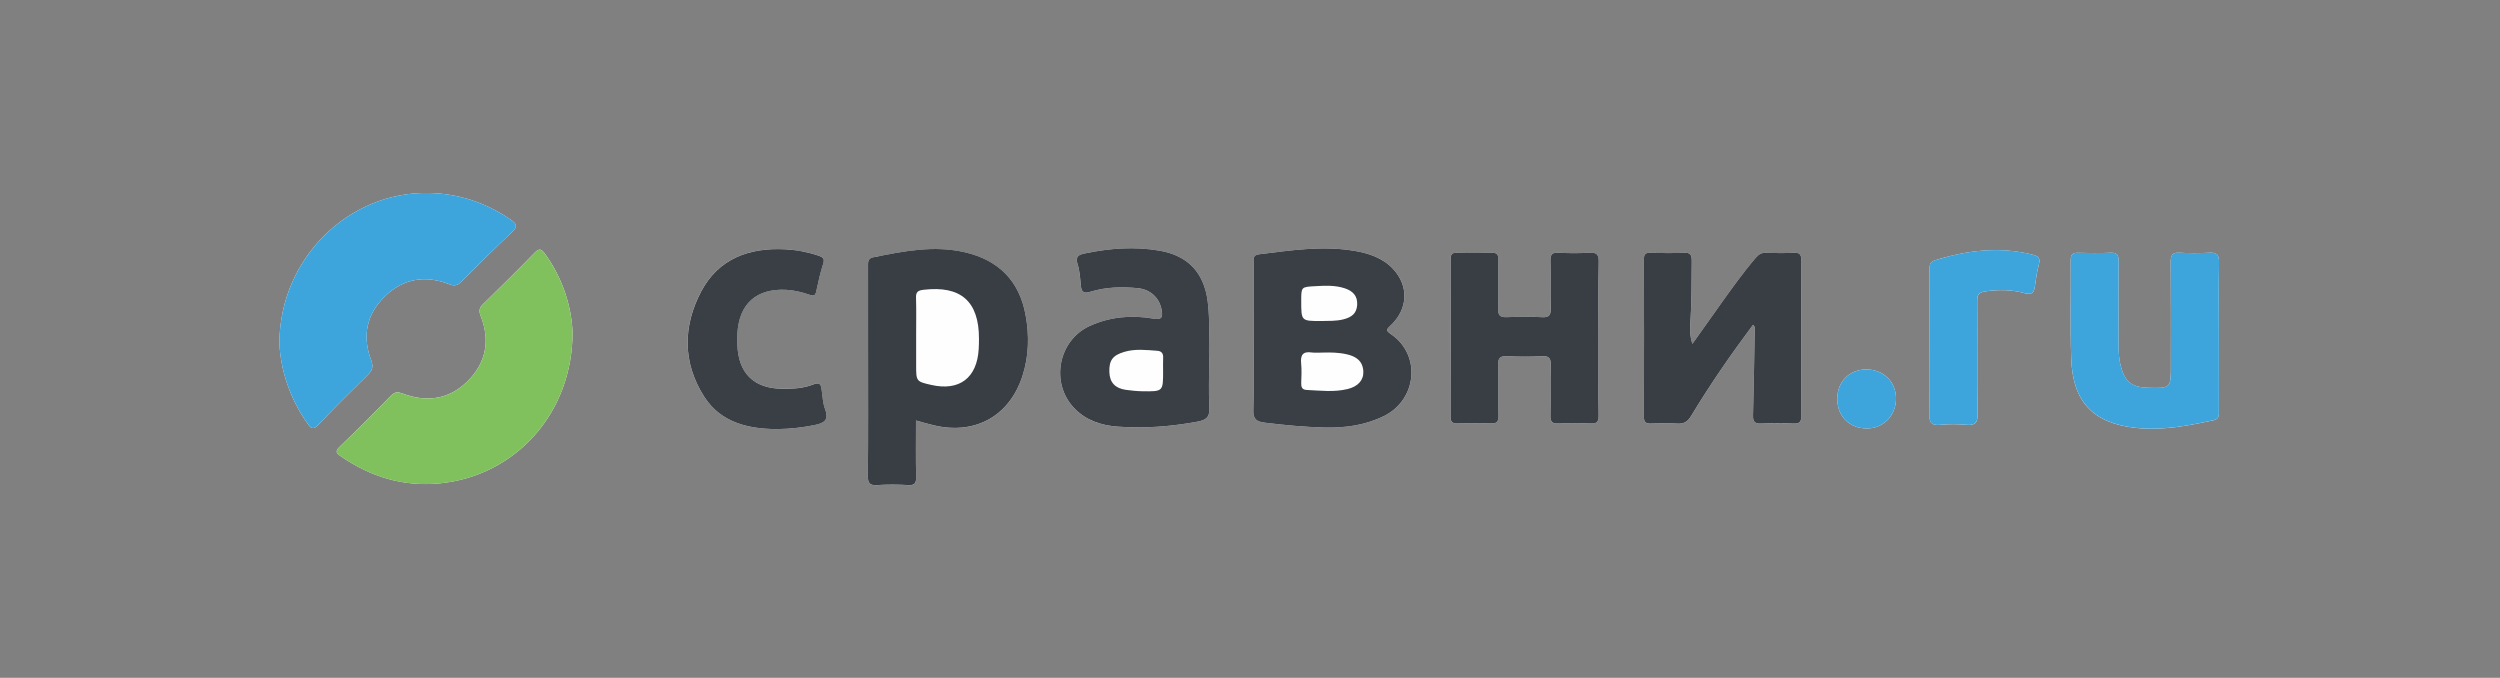
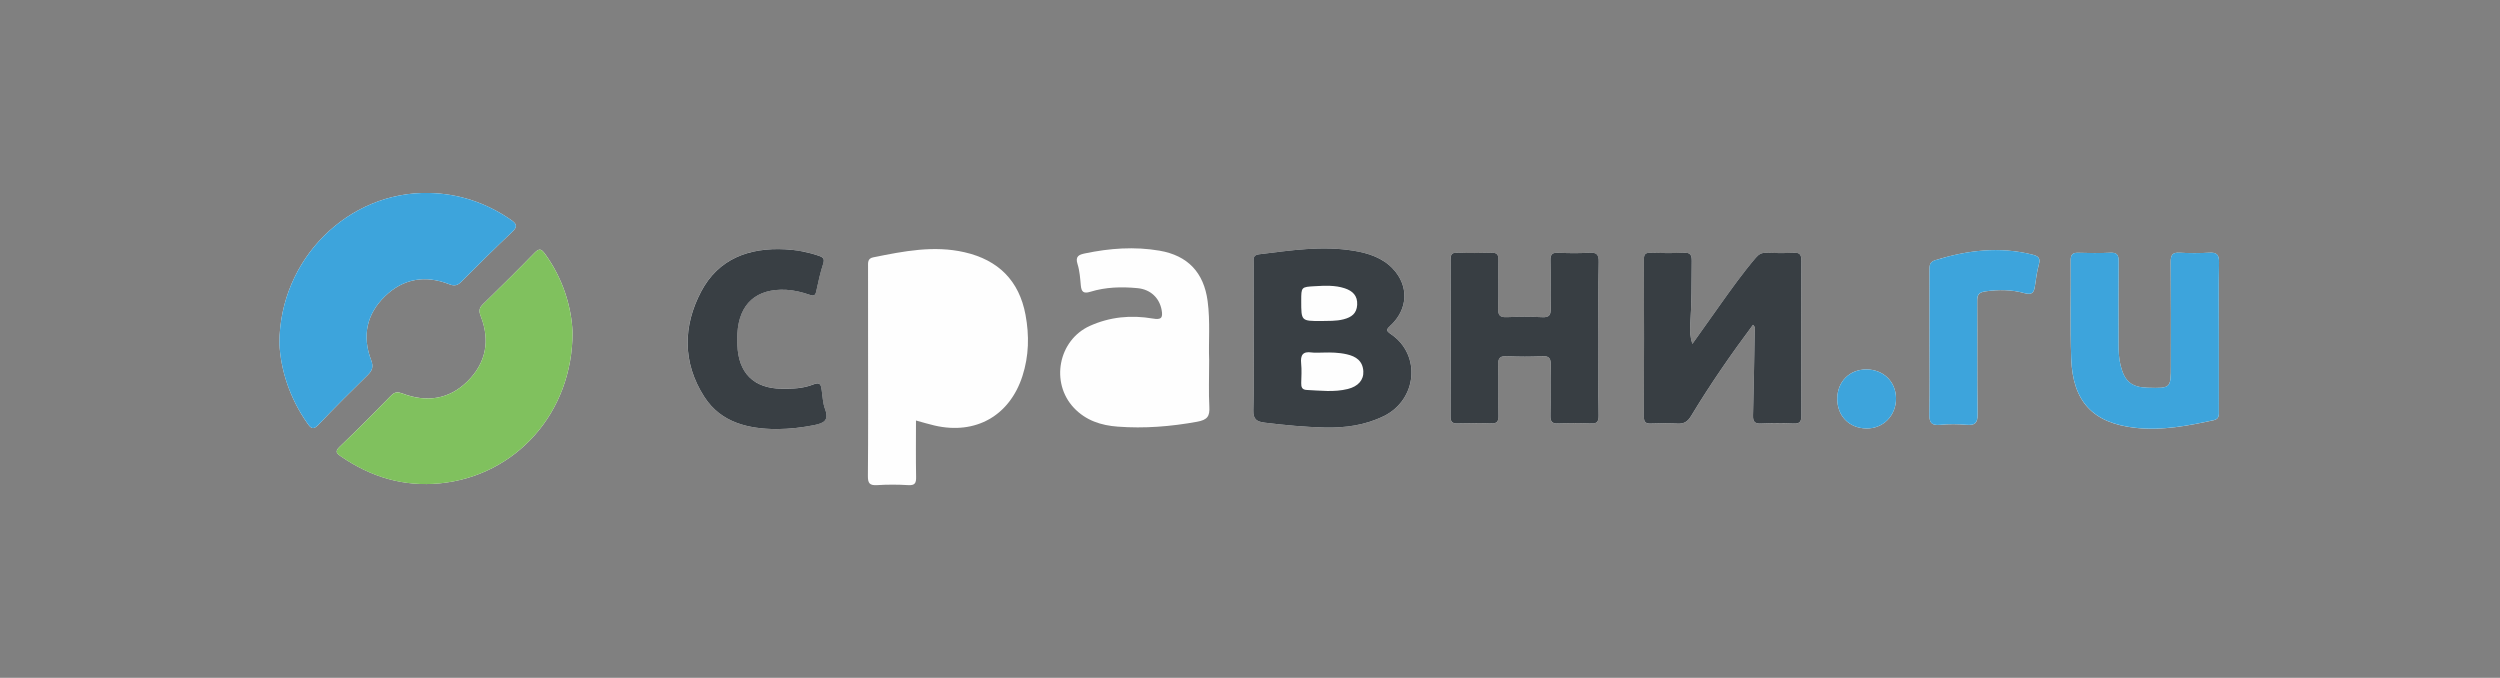
<svg xmlns="http://www.w3.org/2000/svg" id="Слой_1" x="0px" y="0px" viewBox="0 0 1000 271.13" style="enable-background:new 0 0 1000 271.13;" xml:space="preserve">
  <rect x="0" y="0" width="1000" height="271.13" fill="#808080" stroke="none" />
  <style type="text/css"> .st0{fill:#FFFFFF;} .st1{fill:#FCE527;} .st2{fill:#222220;} .st3{fill-rule:evenodd;clip-rule:evenodd;fill:#FF0000;} .st4{fill-rule:evenodd;clip-rule:evenodd;fill:#FFFFFF;} .st5{fill:#CA1E3C;} .st6{fill:#011689;} .st7{fill:#214182;} .st8{fill-rule:evenodd;clip-rule:evenodd;} .st9{fill-rule:evenodd;clip-rule:evenodd;fill:#FFF22D;} .st10{fill:#FEFEFE;} .st11{fill:#0155A6;} .st12{fill:#0557A7;} .st13{fill:#0356A6;} .st14{fill:#0255A6;} .st15{fill:#01AAE6;} .st16{fill:#0154A6;} .st17{fill:#043775;} .st18{fill:#FAAE3C;} .st19{fill:#FDFDFE;} .st20{fill:#FCFDFD;} .st21{fill:none;stroke:#0356A6;stroke-width:3;stroke-miterlimit:10;} .st22{fill-rule:evenodd;clip-rule:evenodd;fill:#003374;} .st23{fill-rule:evenodd;clip-rule:evenodd;fill:#FEFEFE;} .st24{fill-rule:evenodd;clip-rule:evenodd;fill:none;stroke:#003374;stroke-width:4.192;stroke-miterlimit:22.926;} .st25{fill:#3DA4DC;} .st26{fill:#80C15E;} .st27{fill:#383E43;} .st28{fill:#393F44;} </style>
  <path class="st10" d="M111.75,137.33c0.5,10.53,4.05,21.79,11.14,31.92c1.44,2.06,2.35,2.91,4.56,0.57 c6.36-6.73,12.94-13.27,19.57-19.74c1.92-1.87,2.44-3.38,1.42-6.07c-3.62-9.57-1.83-18.34,5.52-25.48 c7.36-7.15,16.23-8.57,25.74-4.84c2.29,0.9,3.46,0.38,5-1.16c6.64-6.66,13.31-13.3,20.15-19.75c2.37-2.23,1.77-3.3-0.57-4.91 c-9.85-6.77-20.79-10.43-32.66-10.68C139.39,76.5,111.84,103.5,111.75,137.33z" />
  <path class="st10" d="M229.02,132.8c-0.44-10.01-3.75-21.19-10.95-31.16c-1.5-2.07-2.32-2.49-4.28-0.48 c-6.75,6.94-13.66,13.74-20.59,20.51c-1.49,1.46-1.74,2.66-0.94,4.69c3.9,9.84,2.16,18.88-5.36,26.25 c-7.31,7.17-16.25,8.42-25.77,4.84c-1.92-0.72-3.13-0.82-4.68,0.77c-6.77,6.92-13.61,13.79-20.6,20.49 c-2.04,1.95-1.15,2.7,0.58,3.88c11.93,8.17,24.96,12.18,39.54,10.74C206.21,190.36,229.14,165.16,229.02,132.8z" />
  <path class="st10" d="M366.39,168.2c2.72,0.74,5.08,1.47,7.47,2.02c16.38,3.77,29.96-3.88,35.11-19.78 c2.61-8.05,2.77-16.26,1.24-24.5c-2.54-13.68-10.89-21.93-24.34-25.03c-12.36-2.85-24.49-0.41-36.59,2.03 c-2.28,0.46-2.07,2.11-2.06,3.8c0.03,11.18,0.01,22.37,0.01,33.55c0,16.71,0.08,33.41-0.07,50.12c-0.03,2.92,0.74,3.82,3.67,3.64 c4.14-0.26,8.32-0.25,12.47,0c2.72,0.16,3.19-0.86,3.14-3.29C366.3,183.32,366.39,175.89,366.39,168.2z" />
  <path class="st10" d="M501.46,135.11c0,9.66,0.23,19.33-0.11,28.97c-0.14,3.81,1.52,4.61,4.66,5c7.97,0.98,15.96,1.74,23.99,1.93 c8.1,0.19,16.03-0.92,23.39-4.49c13.49-6.54,15.17-24.58,3.02-32.84c-2.02-1.37-1.98-1.82-0.24-3.43c7.08-6.55,7.48-15.85,1-22.75 c-4.16-4.43-9.78-6.22-15.54-7.18c-12.74-2.14-25.38-0.14-38.02,1.4c-2.62,0.32-2.13,2.01-2.13,3.58 C501.45,115.24,501.46,125.17,501.46,135.11z" />
  <path class="st10" d="M701.2,129.93c1.14,1.07,0.69,1.91,0.68,2.67c-0.2,11.17-0.35,22.35-0.66,33.52 c-0.07,2.49,0.61,3.43,3.23,3.31c4.29-0.2,8.6-0.22,12.89,0c2.66,0.14,3.22-0.84,3.21-3.3c-0.09-20.58-0.09-41.16,0-61.73 c0.01-2.45-0.53-3.48-3.21-3.3c-3.59,0.23-7.21,0.15-10.81,0.02c-1.85-0.07-3.02,0.58-4.21,1.98c-5.22,6.11-9.86,12.64-14.51,19.17 c-3.63,5.1-7.25,10.2-10.87,15.31c-0.87-2.67-1.01-5.08-0.85-7.48c0.57-8.55,0.55-17.1,0.61-25.66c0.02-2.43-0.53-3.48-3.22-3.34 c-4.43,0.22-8.87,0.15-13.31,0.02c-2.01-0.06-2.6,0.62-2.6,2.59c0.06,20.99,0.07,41.98-0.01,62.98c-0.01,2.27,0.8,2.82,2.89,2.73 c3.46-0.14,6.94-0.21,10.4,0.02c2.67,0.17,4.18-0.69,5.6-3.05C684.01,153.86,692.32,141.82,701.2,129.93z" />
  <path class="st10" d="M483.66,143.9c-0.29-6.93,0.49-15.22-0.61-23.48c-1.52-11.41-7.93-18.22-19.29-20.16 c-9.98-1.7-19.88-0.96-29.73,1.09c-2.33,0.49-4.04,1.09-3.02,4.27c0.87,2.72,1.05,5.69,1.32,8.57c0.24,2.58,1.11,3.35,3.8,2.52 c6.15-1.9,12.53-2.06,18.9-1.45c5.24,0.5,8.76,3.97,9.63,8.75c0.59,3.24-0.24,3.97-3.57,3.4c-8.62-1.47-17.11-0.69-25.16,2.95 c-12.62,5.71-15.87,22.73-6.35,32.8c4.76,5.04,10.88,7,17.49,7.49c10.67,0.8,21.23-0.03,31.79-1.96c4.16-0.76,5.09-2.23,4.87-6.05 C483.43,156.85,483.66,151.04,483.66,143.9z" />
  <path class="st10" d="M639.38,135.51c0-10.21-0.15-20.43,0.09-30.63c0.07-3.23-0.95-3.98-3.96-3.79c-4,0.26-8.04,0.22-12.05,0.01 c-2.53-0.13-3.37,0.58-3.29,3.19c0.19,6.34-0.05,12.7,0.11,19.04c0.07,2.58-0.5,3.7-3.39,3.55c-4.7-0.24-9.42-0.21-14.13-0.01 c-2.67,0.12-3.59-0.62-3.5-3.4c0.2-6.48,0-12.97,0.1-19.46c0.03-2.08-0.52-2.98-2.79-2.91c-4.57,0.15-9.15,0.17-13.71-0.01 c-2.41-0.09-2.64,1.02-2.64,2.96c0.05,20.84,0.06,41.68-0.01,62.51c-0.01,2.16,0.63,2.88,2.81,2.81c4.43-0.14,8.87-0.15,13.3,0.01 c2.38,0.09,3.11-0.7,3.06-3.06c-0.14-6.76,0.12-13.53-0.13-20.28c-0.11-3.03,0.91-3.71,3.74-3.56c4.56,0.23,9.15,0.26,13.71-0.01 c3.05-0.18,3.68,0.94,3.59,3.74c-0.2,6.62,0.04,13.25-0.12,19.87c-0.06,2.45,0.5,3.46,3.18,3.32c4.28-0.22,8.6-0.22,12.88,0 c2.62,0.13,3.24-0.76,3.2-3.26C639.3,155.93,639.38,145.72,639.38,135.51z" />
  <path class="st10" d="M887.54,134.8c0-9.94-0.12-19.88,0.07-29.81c0.06-3.18-0.98-4.09-4.04-3.9c-3.87,0.24-7.77,0.25-11.63,0 c-3.03-0.2-3.68,0.97-3.66,3.77c0.13,13.8,0.06,27.61,0.06,41.41c0,9.08,0,9.08-9.3,8.83c-6.38-0.17-9.16-2.49-10.77-8.75 c-0.77-2.98-0.86-6-0.86-9.03c-0.01-10.9-0.08-21.81,0.05-32.71c0.03-2.68-0.71-3.66-3.5-3.51c-4.15,0.23-8.32,0.15-12.47,0.02 c-2.21-0.07-3.23,0.46-3.21,2.95c0.12,13.11-0.26,26.24,0.2,39.34c0.61,17.28,8.68,25.85,25.74,27.74 c10.58,1.17,20.96-0.83,31.27-3.07c2.29-0.5,2.05-2.2,2.05-3.86C887.53,154.4,887.54,144.6,887.54,134.8z" />
  <path class="st10" d="M310.5,171.65c5.79-0.07,10.43-0.65,15.08-1.6c3.85-0.78,6.16-1.85,4.42-6.44c-0.91-2.4-0.98-5.13-1.36-7.72 c-0.3-2.03-0.65-3.21-3.34-2.13c-4,1.61-8.41,1.78-12.68,1.72c-11.21-0.16-17.33-6.34-17.69-17.55c-0.05-1.52-0.07-3.04,0.01-4.56 c0.66-11.91,7.62-18.06,19.55-17.46c3.22,0.16,6.3,0.95,9.28,1.97c1.86,0.64,2.36,0.28,2.74-1.51c0.77-3.64,1.58-7.3,2.73-10.83 c0.65-2.01,0.04-2.64-1.71-3.24c-4.36-1.5-8.84-2.34-13.41-2.59c-14.41-0.76-26.7,3.73-33.64,16.81 c-7.37,13.91-7.51,28.57,1.19,42.14C288.52,169.33,299.76,171.52,310.5,171.65z" />
  <path class="st10" d="M771.81,137.1c0,9.39,0.15,18.79-0.08,28.17c-0.08,3.46,0.56,5.08,4.47,4.66c3.43-0.37,6.94-0.3,10.39-0.01 c3.37,0.28,4.49-0.66,4.44-4.23c-0.21-15.05-0.04-30.11-0.14-45.16c-0.01-2.45,0.43-3.56,3.23-3.97c5.31-0.78,10.56-0.72,15.64,0.69 c3.21,0.89,3.85-0.34,4.23-2.91c0.42-2.86,0.8-5.76,1.56-8.54c0.68-2.51-0.13-3.33-2.55-3.94c-13.2-3.34-26.04-1.76-38.82,2.2 c-2.41,0.74-2.38,2.19-2.38,4.05C771.83,117.77,771.81,127.44,771.81,137.1z" />
  <path class="st10" d="M734.9,159.57c0.01,6.85,4.79,11.71,11.64,11.82c6.74,0.11,11.94-5.17,11.87-12.08 c-0.06-6.68-5.09-11.56-11.91-11.54C739.74,147.78,734.89,152.72,734.9,159.57z" />
  <path class="st25" d="M111.75,137.33c0.1-33.83,27.64-60.83,59.88-60.14c11.87,0.25,22.81,3.91,32.66,10.68 c2.34,1.61,2.94,2.67,0.57,4.91c-6.84,6.45-13.51,13.09-20.15,19.75c-1.54,1.54-2.71,2.05-5,1.16c-9.51-3.73-18.38-2.31-25.74,4.84 c-7.35,7.14-9.14,15.91-5.52,25.48c1.02,2.69,0.49,4.2-1.42,6.07c-6.63,6.47-13.21,13.01-19.57,19.74 c-2.21,2.34-3.12,1.49-4.56-0.57C115.79,159.11,112.24,147.86,111.75,137.33z" />
  <path class="st26" d="M229.02,132.8c0.12,32.36-22.82,57.56-53.06,60.55c-14.59,1.44-27.61-2.57-39.54-10.74 c-1.73-1.18-2.62-1.93-0.58-3.88c6.99-6.7,13.83-13.57,20.6-20.49c1.55-1.59,2.77-1.49,4.68-0.77c9.53,3.57,18.46,2.32,25.77-4.84 c7.52-7.37,9.26-16.41,5.36-26.25c-0.8-2.03-0.56-3.23,0.94-4.69c6.93-6.77,13.83-13.57,20.59-20.51c1.96-2.02,2.78-1.59,4.28,0.48 C225.27,111.61,228.58,122.79,229.02,132.8z" />
-   <path class="st27" d="M366.39,168.2c0,7.69-0.1,15.12,0.05,22.54c0.05,2.43-0.43,3.45-3.14,3.29c-4.14-0.25-8.33-0.26-12.47,0 c-2.93,0.18-3.7-0.72-3.67-3.64c0.15-16.7,0.07-33.41,0.07-50.12c0-11.18,0.01-22.37-0.01-33.55c0-1.68-0.22-3.34,2.06-3.8 c12.1-2.44,24.23-4.88,36.59-2.03c13.46,3.1,21.81,11.35,24.34,25.03c1.53,8.24,1.37,16.46-1.24,24.5 c-5.15,15.9-18.74,23.55-35.11,19.78C371.47,169.67,369.11,168.94,366.39,168.2z M366.46,133.99c0,4.13,0,8.26,0,12.39 c0,6.11,0.11,6.25,6.04,7.59c11.25,2.55,18.31-2.78,18.98-14.35c0.08-1.37,0.11-2.75,0.11-4.13c0.03-14.97-7.27-21.34-22.18-19.58 c-2.24,0.26-3.08,0.88-3,3.21C366.57,124.07,366.45,129.03,366.46,133.99z" />
  <path class="st28" d="M501.46,135.11c0-9.94-0.01-19.87,0.01-29.81c0-1.57-0.49-3.26,2.13-3.58c12.64-1.55,25.28-3.54,38.02-1.4 c5.76,0.96,11.38,2.76,15.54,7.18c6.48,6.89,6.09,16.2-1,22.75c-1.74,1.61-1.78,2.05,0.24,3.43c12.15,8.26,10.47,26.29-3.02,32.84 c-7.37,3.57-15.29,4.68-23.39,4.49c-8.03-0.19-16.01-0.95-23.99-1.93c-3.13-0.39-4.79-1.19-4.66-5 C501.68,154.43,501.46,144.77,501.46,135.11z M529.73,141.02c-2.26,0-3.67,0.17-5.02-0.03c-3.59-0.54-4.58,1.06-4.25,4.39 c0.26,2.59,0.1,5.22,0.03,7.84c-0.04,1.6,0.32,2.67,2.18,2.76c5.5,0.26,11.02,0.97,16.47-0.39c4.11-1.02,6.4-3.6,6.19-7.11 c-0.24-4.09-2.89-5.92-6.6-6.76C535.47,140.97,532.17,140.96,529.73,141.02z M528.4,128.41c3.03-0.08,6.04,0.09,9.05-0.69 c3.15-0.82,5.21-2.29,5.42-5.77c0.21-3.66-1.8-5.58-5-6.64c-3.9-1.28-7.91-1.05-11.91-0.83c-5.47,0.3-5.47,0.31-5.47,5.87 C520.49,128.41,520.49,128.41,528.4,128.41z" />
  <path class="st27" d="M701.2,129.93c-8.88,11.89-17.19,23.93-24.75,36.45c-1.43,2.37-2.93,3.23-5.6,3.05 c-3.45-0.22-6.93-0.15-10.4-0.02c-2.09,0.08-2.9-0.46-2.89-2.73c0.08-20.99,0.07-41.98,0.01-62.98c-0.01-1.97,0.59-2.65,2.6-2.59 c4.43,0.13,8.88,0.2,13.31-0.02c2.69-0.13,3.24,0.91,3.22,3.34c-0.06,8.56-0.04,17.11-0.61,25.66c-0.16,2.39-0.02,4.8,0.85,7.48 c3.62-5.1,7.24-10.21,10.87-15.31c4.65-6.53,9.29-13.06,14.51-19.17c1.19-1.4,2.36-2.05,4.21-1.98c3.6,0.13,7.22,0.21,10.81-0.02 c2.68-0.17,3.22,0.86,3.21,3.3c-0.08,20.58-0.09,41.16,0,61.73c0.01,2.47-0.55,3.44-3.21,3.3c-4.29-0.22-8.6-0.2-12.89,0 c-2.62,0.12-3.3-0.82-3.23-3.31c0.31-11.17,0.46-22.35,0.66-33.52C701.89,131.83,702.34,131,701.2,129.93z" />
-   <path class="st28" d="M483.66,143.9c0,7.14-0.24,12.95,0.08,18.74c0.21,3.82-0.72,5.29-4.87,6.05c-10.56,1.93-21.12,2.76-31.79,1.96 c-6.62-0.5-12.73-2.45-17.49-7.49c-9.52-10.07-6.27-27.09,6.35-32.8c8.05-3.64,16.54-4.42,25.16-2.95c3.34,0.57,4.16-0.16,3.57-3.4 c-0.87-4.78-4.38-8.25-9.63-8.75c-6.37-0.61-12.75-0.45-18.9,1.45c-2.69,0.83-3.56,0.06-3.8-2.52c-0.27-2.88-0.45-5.85-1.32-8.57 c-1.02-3.18,0.69-3.79,3.02-4.27c9.85-2.05,19.75-2.8,29.73-1.09c11.36,1.94,17.77,8.75,19.29,20.16 C484.15,128.68,483.37,136.97,483.66,143.9z M465.24,148.48c0-1.8-0.07-3.59,0.02-5.38c0.09-1.71-0.66-2.66-2.32-2.78 c-4.41-0.32-8.84-0.87-13.19,0.42c-4.71,1.39-6.14,3.41-6.01,8.05c0.12,4.31,2.46,6.56,6.57,7.14c2.18,0.31,4.4,0.53,6.6,0.57 C465.24,156.63,465.24,156.6,465.24,148.48z" />
  <path class="st27" d="M639.38,135.51c0,10.21-0.08,20.42,0.06,30.63c0.03,2.5-0.58,3.4-3.2,3.26c-4.28-0.22-8.6-0.22-12.88,0 c-2.68,0.14-3.24-0.87-3.18-3.32c0.16-6.62-0.08-13.25,0.12-19.87c0.08-2.8-0.54-3.92-3.59-3.74c-4.56,0.27-9.15,0.24-13.71,0.01 c-2.83-0.14-3.85,0.54-3.74,3.56c0.24,6.75-0.01,13.52,0.13,20.28c0.05,2.36-0.68,3.15-3.06,3.06c-4.43-0.16-8.87-0.15-13.3-0.01 c-2.18,0.07-2.82-0.64-2.81-2.81c0.07-20.84,0.06-41.68,0.01-62.51c0-1.94,0.23-3.06,2.64-2.96c4.57,0.18,9.15,0.16,13.71,0.01 c2.27-0.07,2.82,0.82,2.79,2.91c-0.1,6.48,0.1,12.98-0.1,19.46c-0.09,2.78,0.83,3.52,3.5,3.4c4.7-0.2,9.43-0.23,14.13,0.01 c2.88,0.15,3.45-0.97,3.39-3.55c-0.16-6.34,0.07-12.7-0.11-19.04c-0.08-2.61,0.76-3.32,3.29-3.19c4.01,0.21,8.05,0.25,12.05-0.01 c3.01-0.19,4.04,0.55,3.96,3.79C639.23,115.08,639.38,125.3,639.38,135.51z" />
  <path class="st25" d="M887.54,134.8c0,9.8-0.01,19.6,0.01,29.4c0,1.67,0.24,3.36-2.05,3.86c-10.31,2.24-20.69,4.25-31.27,3.07 c-17.06-1.89-25.13-10.47-25.74-27.74c-0.46-13.1-0.08-26.22-0.2-39.34c-0.02-2.49,0.99-3.01,3.21-2.95 c4.15,0.13,8.32,0.2,12.47-0.02c2.79-0.15,3.53,0.83,3.5,3.51c-0.13,10.9-0.06,21.81-0.05,32.71c0,3.04,0.1,6.05,0.86,9.03 c1.61,6.27,4.39,8.58,10.77,8.75c9.3,0.25,9.3,0.25,9.3-8.83c0-13.8,0.07-27.61-0.06-41.41c-0.03-2.81,0.63-3.97,3.66-3.77 c3.86,0.25,7.77,0.24,11.63,0c3.06-0.19,4.1,0.72,4.04,3.9C887.41,114.92,887.54,124.86,887.54,134.8z" />
  <path class="st28" d="M310.5,171.65c-10.74-0.13-21.98-2.32-28.81-12.97c-8.7-13.57-8.56-28.24-1.19-42.14 c6.93-13.09,19.23-17.58,33.64-16.81c4.57,0.24,9.06,1.09,13.41,2.59c1.74,0.6,2.36,1.23,1.71,3.24c-1.15,3.53-1.96,7.19-2.73,10.83 c-0.38,1.78-0.88,2.14-2.74,1.51c-2.98-1.02-6.06-1.8-9.28-1.97c-11.93-0.61-18.89,5.55-19.55,17.46c-0.08,1.51-0.06,3.04-0.01,4.56 c0.36,11.2,6.48,17.39,17.69,17.55c4.28,0.06,8.68-0.11,12.68-1.72c2.69-1.08,3.04,0.1,3.34,2.13c0.39,2.59,0.46,5.32,1.36,7.72 c1.73,4.59-0.57,5.66-4.42,6.44C320.94,170.99,316.3,171.58,310.5,171.65z" />
  <path class="st25" d="M771.81,137.1c0-9.67,0.02-19.34-0.02-29c-0.01-1.87-0.03-3.31,2.38-4.05c12.78-3.95,25.62-5.54,38.82-2.2 c2.42,0.61,3.23,1.44,2.55,3.94c-0.75,2.79-1.14,5.68-1.56,8.54c-0.37,2.57-1.01,3.8-4.23,2.91c-5.07-1.41-10.32-1.47-15.64-0.69 c-2.8,0.41-3.25,1.52-3.23,3.97c0.09,15.05-0.08,30.11,0.14,45.16c0.05,3.57-1.06,4.51-4.44,4.23c-3.44-0.29-6.96-0.36-10.39,0.01 c-3.91,0.43-4.55-1.19-4.47-4.66C771.96,155.89,771.81,146.49,771.81,137.1z" />
  <path class="st25" d="M734.9,159.57c-0.01-6.85,4.84-11.79,11.6-11.8c6.82-0.01,11.85,4.87,11.91,11.54 c0.06,6.91-5.13,12.19-11.87,12.08C739.69,171.28,734.91,166.42,734.9,159.57z" />
</svg>